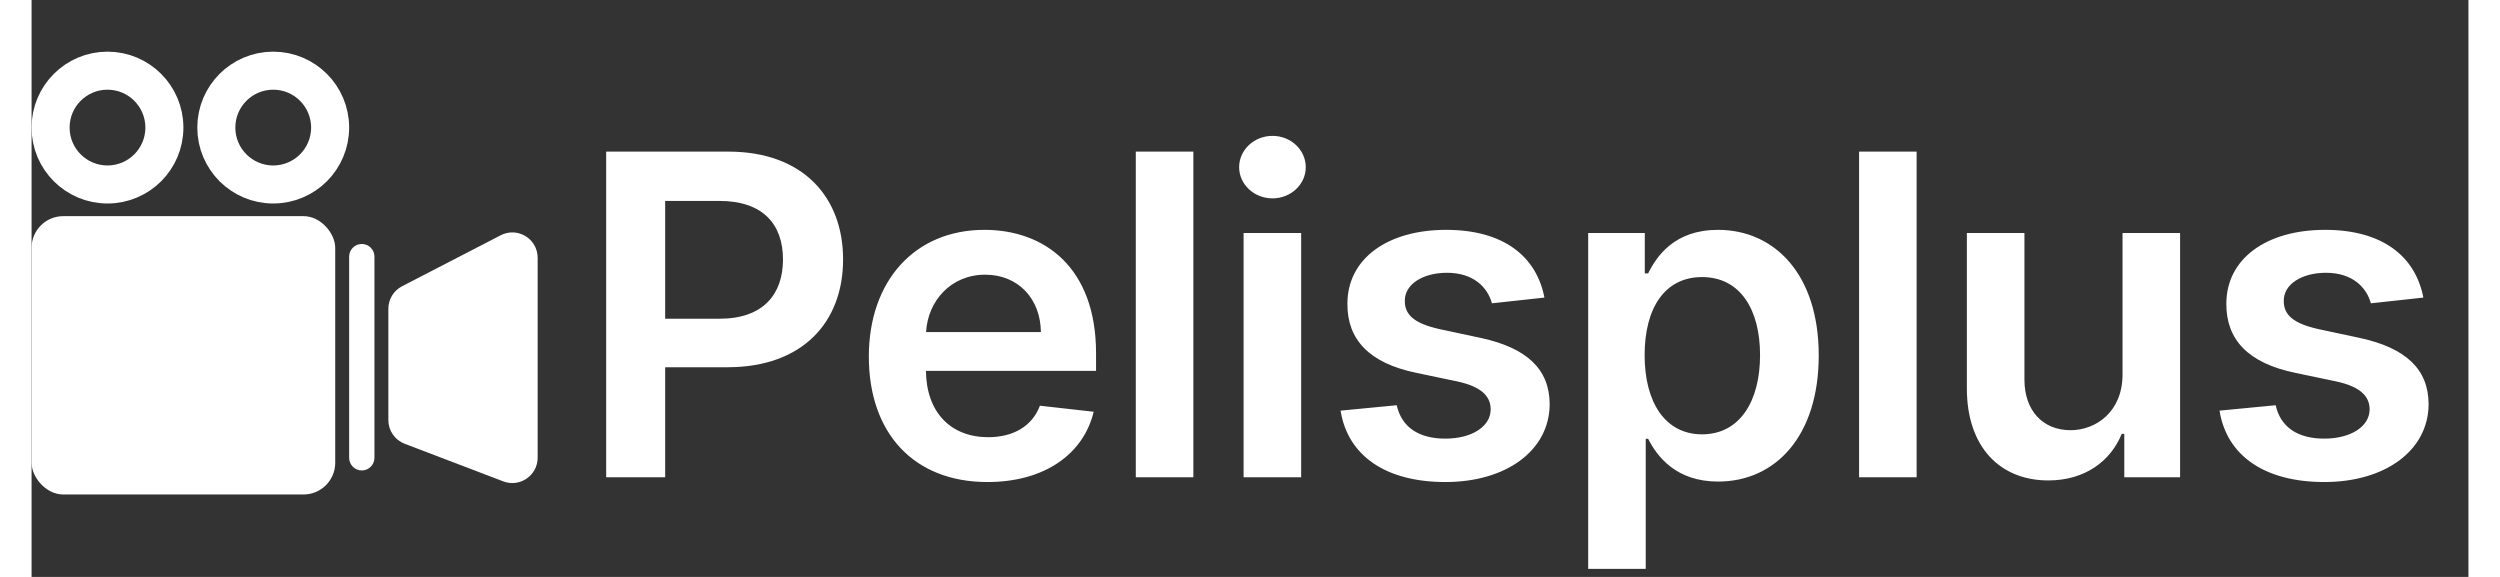
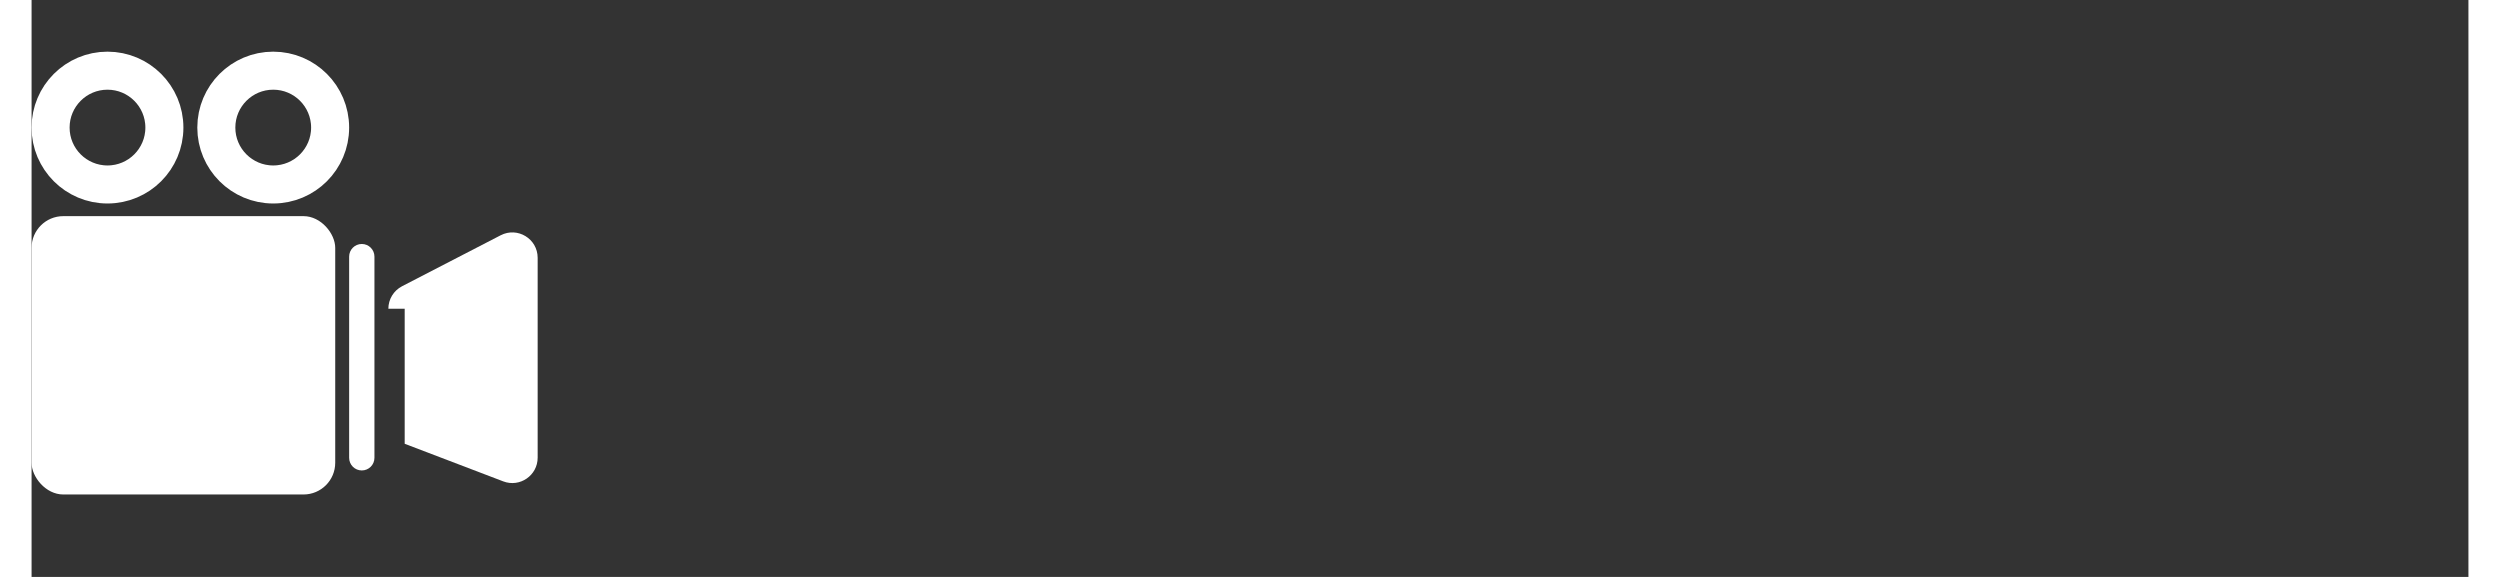
<svg xmlns="http://www.w3.org/2000/svg" width="195" height="45" viewBox="0 0 283 67" fill="none">
  <rect x="0" y="0" width="283" height="67" fill="#333333" stroke="none" />
  <rect y="25.101" width="35.264" height="32.325" rx="3.681" fill="white" />
-   <path d="M41.435 35.857C41.435 34.756 42.05 33.747 43.028 33.241L54.477 27.323C56.437 26.309 58.773 27.732 58.773 29.938V53.152C58.773 55.215 56.707 56.639 54.779 55.904L43.331 51.537C42.189 51.102 41.435 50.008 41.435 48.786V35.857Z" fill="white" />
+   <path d="M41.435 35.857C41.435 34.756 42.05 33.747 43.028 33.241L54.477 27.323C56.437 26.309 58.773 27.732 58.773 29.938V53.152C58.773 55.215 56.707 56.639 54.779 55.904L43.331 51.537V35.857Z" fill="white" />
  <path d="M36.88 29.803C36.88 28.992 37.538 28.334 38.35 28.334V28.334C39.161 28.334 39.819 28.992 39.819 29.803V53.166C39.819 53.977 39.161 54.635 38.35 54.635V54.635C37.538 54.635 36.88 53.977 36.88 53.166V29.803Z" fill="white" />
  <circle cx="28.064" cy="14.816" r="6.608" stroke="white" stroke-width="4.417" />
  <path d="M15.424 14.816C15.424 18.465 12.465 21.424 8.816 21.424C5.167 21.424 2.208 18.465 2.208 14.816C2.208 11.167 5.167 8.208 8.816 8.208C12.465 8.208 15.424 11.167 15.424 14.816Z" stroke="white" stroke-width="4.417" />
-   <path d="M66.73 55.426H73.581V42.648H80.82C89.554 42.648 94.244 37.403 94.244 30.128C94.244 22.907 89.609 17.608 80.912 17.608H66.73V55.426ZM73.581 37.015V23.332H79.859C84.993 23.332 87.264 26.102 87.264 30.128C87.264 34.153 84.993 37.015 79.896 37.015H73.581ZM111.01 55.98C117.621 55.98 122.163 52.748 123.345 47.818L117.104 47.116C116.199 49.517 113.983 50.773 111.102 50.773C106.781 50.773 103.919 47.929 103.864 43.072H123.622V41.023C123.622 31.069 117.639 26.693 110.659 26.693C102.534 26.693 97.234 32.657 97.234 41.41C97.234 50.311 102.46 55.98 111.01 55.98ZM103.882 38.567C104.085 34.947 106.763 31.9 110.752 31.9C114.592 31.9 117.178 34.707 117.215 38.567H103.882ZM134.922 17.608H128.237V55.426H134.922V17.608ZM140.756 55.426H147.441V27.062H140.756V55.426ZM144.117 23.037C146.24 23.037 147.976 21.412 147.976 19.417C147.976 17.405 146.24 15.78 144.117 15.78C141.975 15.78 140.239 17.405 140.239 19.417C140.239 21.412 141.975 23.037 144.117 23.037ZM175.692 34.559C174.769 29.758 170.928 26.693 164.28 26.693C157.448 26.693 152.795 30.054 152.813 35.298C152.795 39.434 155.343 42.167 160.79 43.294L165.628 44.309C168.232 44.882 169.451 45.934 169.451 47.541C169.451 49.48 167.346 50.939 164.17 50.939C161.104 50.939 159.11 49.609 158.537 47.061L152.019 47.689C152.85 52.896 157.226 55.98 164.188 55.98C171.279 55.98 176.283 52.305 176.302 46.932C176.283 42.888 173.679 40.413 168.324 39.25L163.486 38.216C160.606 37.569 159.461 36.572 159.479 34.929C159.461 33.008 161.584 31.679 164.373 31.679C167.456 31.679 169.081 33.359 169.599 35.224L175.692 34.559ZM180.774 66.062H187.458V50.957H187.735C188.788 53.025 190.985 55.925 195.86 55.925C202.545 55.925 207.549 50.625 207.549 41.281C207.549 31.826 202.397 26.693 195.842 26.693C190.838 26.693 188.751 29.703 187.735 31.753H187.348V27.062H180.774V66.062ZM187.329 41.244C187.329 35.741 189.693 32.177 193.995 32.177C198.446 32.177 200.735 35.963 200.735 41.244C200.735 46.562 198.409 50.44 193.995 50.44C189.73 50.44 187.329 46.747 187.329 41.244ZM218.918 17.608H212.234V55.426H218.918V17.608ZM242.83 43.497C242.83 47.818 239.747 49.96 236.792 49.96C233.579 49.96 231.437 47.689 231.437 44.088V27.062H224.752V45.122C224.752 51.936 228.63 55.795 234.207 55.795C238.454 55.795 241.445 53.561 242.738 50.385H243.034V55.426H249.515V27.062H242.83V43.497ZM277.767 34.559C276.843 29.758 273.002 26.693 266.355 26.693C259.522 26.693 254.869 30.054 254.887 35.298C254.869 39.434 257.417 42.167 262.865 43.294L267.703 44.309C270.306 44.882 271.525 45.934 271.525 47.541C271.525 49.48 269.42 50.939 266.244 50.939C263.179 50.939 261.184 49.609 260.612 47.061L254.093 47.689C254.924 52.896 259.301 55.98 266.262 55.98C273.353 55.98 278.358 52.305 278.376 46.932C278.358 42.888 275.754 40.413 270.399 39.25L265.561 38.216C262.68 37.569 261.535 36.572 261.554 34.929C261.535 33.008 263.659 31.679 266.447 31.679C269.531 31.679 271.156 33.359 271.673 35.224L277.767 34.559Z" fill="white" />
</svg>